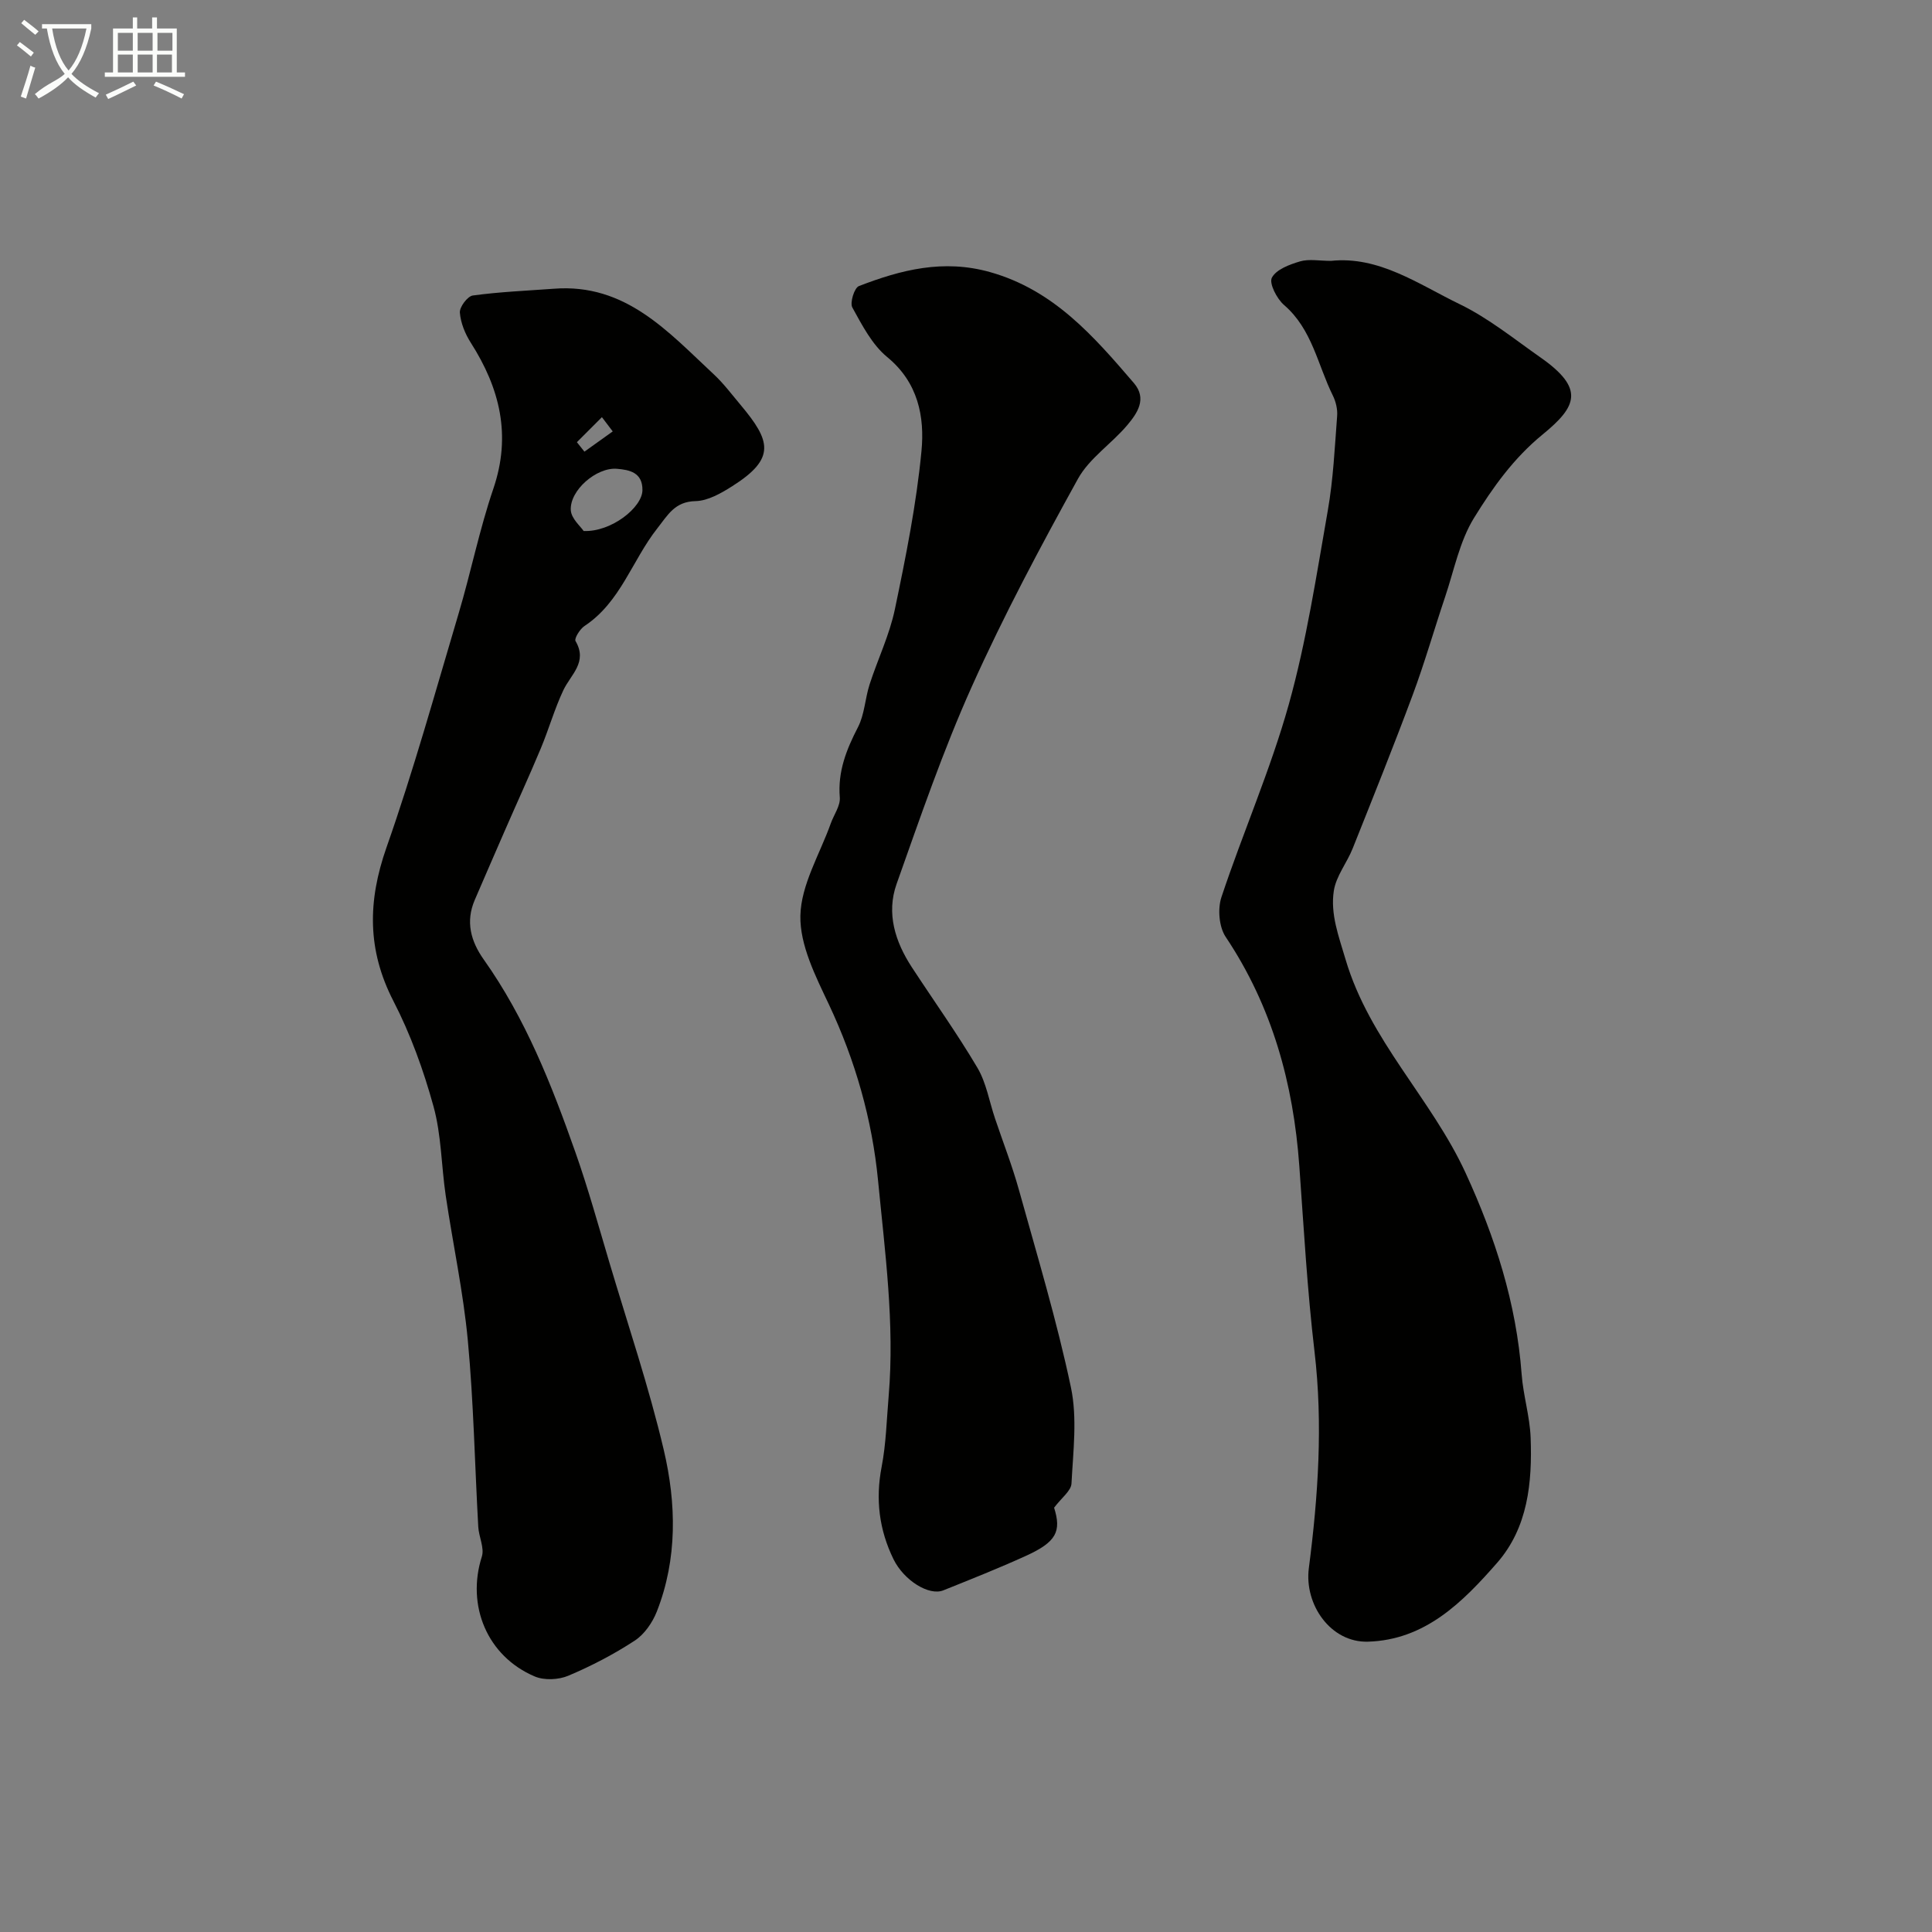
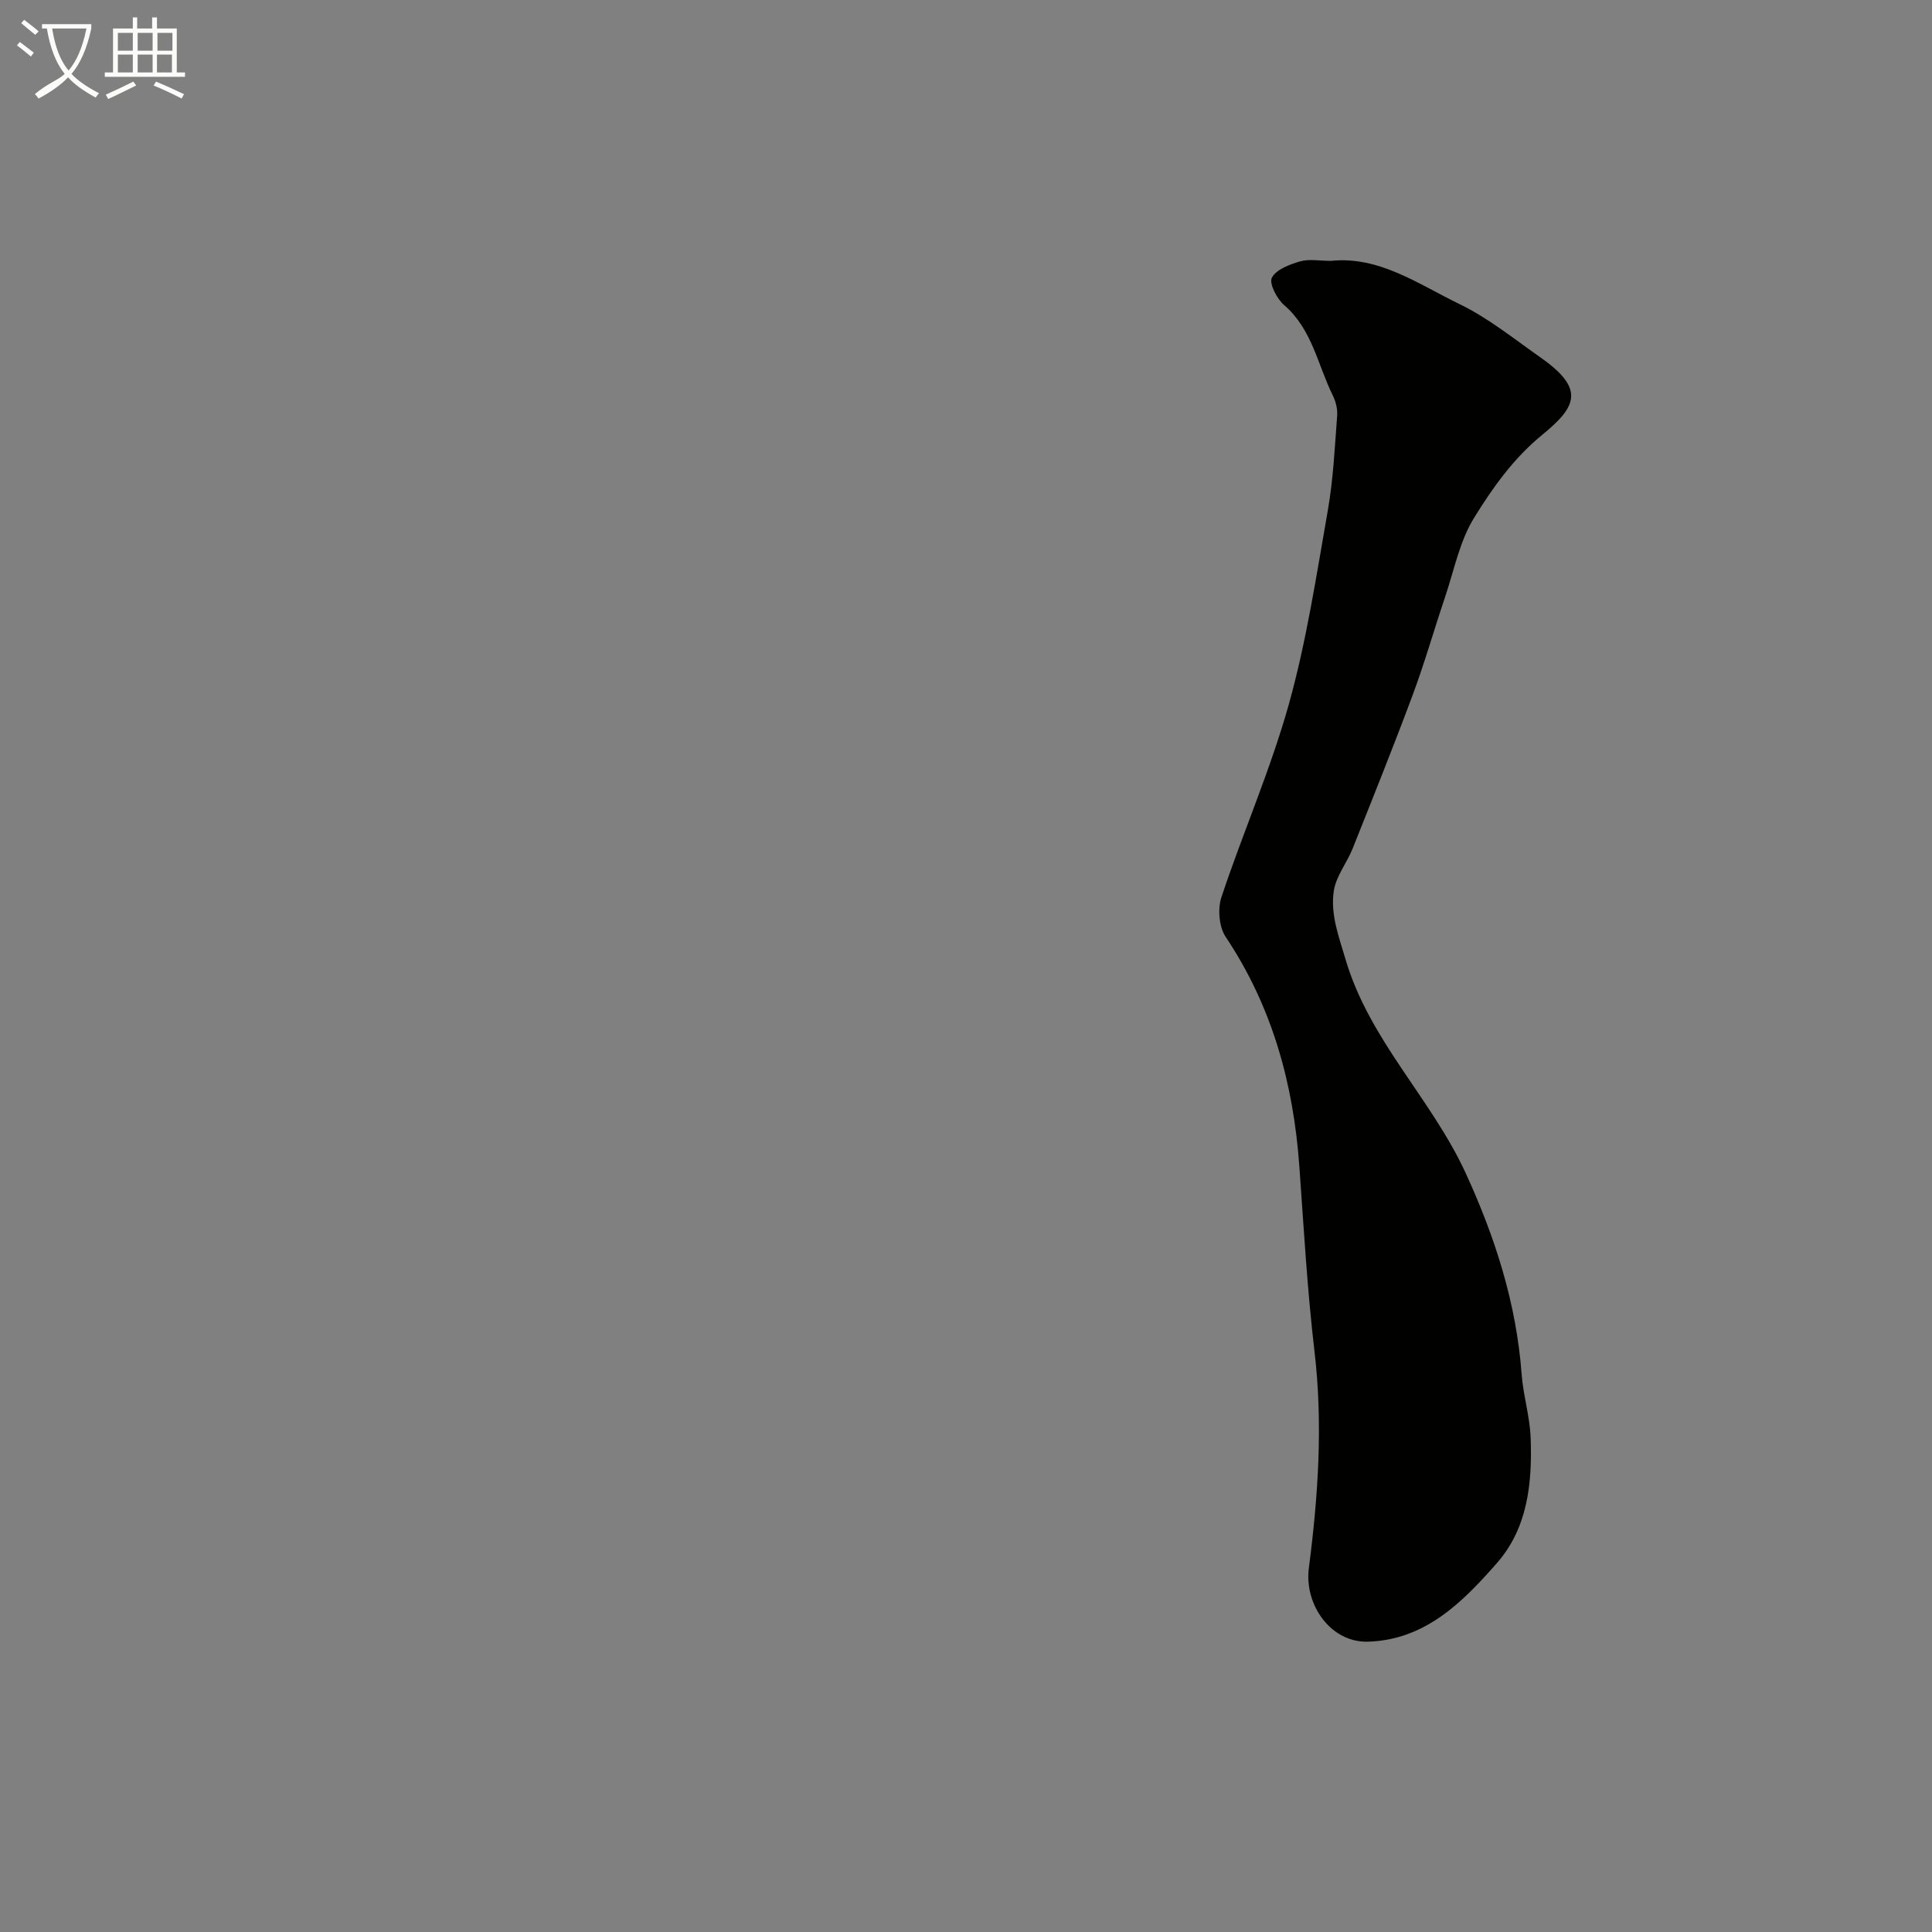
<svg xmlns="http://www.w3.org/2000/svg" enable-background="new 0 0 400 400" viewBox="0 0 400 400">
  <rect x="0" y="0" width="400" height="400" fill="#808080" stroke="none" />
-   <path d="m6.4 11.7c-1-.8-1.9-1.6-2.9-2.3l.6-.7c.9.7 1.9 1.4 2.9 2.2zm-2.1 8.3c.7-2.1 1.4-4.2 2-6.4.2.1.6.3 1 .4-.7 2.3-1.3 4.4-1.9 6.4zm3-12.8c-1.1-.9-2.1-1.7-2.9-2.4l.6-.7c1 .8 2 1.5 3 2.4zm1.4-1.3v-.9h10.2v.9c-.9 4.2-2.3 7.3-4.1 9.4 1.3 1.4 3.2 2.7 5.7 4-.2.2-.4.5-.7.9-2.5-1.4-4.4-2.7-5.7-4.2-1.4 1.5-3.5 3-6.1 4.4 0 0 0 0-.1-.1-.3-.4-.5-.7-.7-.8 2.7-2.3 4.7-2.8 6.2-4.2-1.8-2.2-3-5.3-3.7-9.4zm9.2 0h-7.1c.6 3.8 1.7 6.7 3.4 8.7 1.7-2 2.9-4.8 3.7-8.7z" fill="#fbfcfa" />
+   <path d="m6.4 11.7c-1-.8-1.9-1.6-2.9-2.3l.6-.7c.9.7 1.9 1.4 2.9 2.2zm-2.1 8.3zm3-12.8c-1.1-.9-2.1-1.7-2.9-2.4l.6-.7c1 .8 2 1.5 3 2.4zm1.4-1.3v-.9h10.2v.9c-.9 4.2-2.3 7.3-4.1 9.4 1.3 1.4 3.2 2.7 5.7 4-.2.2-.4.5-.7.9-2.5-1.4-4.4-2.7-5.7-4.2-1.4 1.5-3.5 3-6.1 4.4 0 0 0 0-.1-.1-.3-.4-.5-.7-.7-.8 2.7-2.3 4.7-2.8 6.2-4.2-1.8-2.2-3-5.3-3.7-9.4zm9.2 0h-7.1c.6 3.8 1.7 6.7 3.4 8.7 1.7-2 2.9-4.8 3.7-8.7z" fill="#fbfcfa" />
  <path d="m31.6 3.6h.9v2.3h4.1v9.1h1.7v.9h-16.6v-.9h1.7v-9.1h4.1v-2.3h.9v2.3h3.1v-2.3zm-4 13.3.6.8c-1.9.9-3.8 1.9-5.8 2.8-.2-.3-.3-.6-.5-.9 2-.9 3.9-1.8 5.7-2.7zm-3.2-10.1v3.7h3.1v-3.7zm0 4.5v3.7h3.1v-3.7zm4.1-4.5v3.7h3.1v-3.7zm0 4.5v3.7h3.1v-3.7zm9.1 9.1c-2.1-1.1-4.1-2-5.8-2.7l.5-.8c2.2.9 4.1 1.8 5.8 2.6zm-1.9-13.6h-3.1v3.7h3.1zm-3.2 4.5v3.7h3.1v-3.7z" fill="#fbfcfa" />
  <g fill="#010100">
    <path d="m275.55 54.01c9.96-1.05 18.12 4.83 26.67 8.97 5.96 2.89 11.26 7.2 16.73 11.03 9.18 6.44 7.56 10.12.44 15.94-6.02 4.92-10.33 10.99-14.21 17.28-2.99 4.85-4.13 10.85-5.99 16.37-2.27 6.75-4.23 13.62-6.71 20.29-3.97 10.66-8.21 21.22-12.43 31.79-1.18 2.96-3.41 5.68-3.89 8.71-.76 4.87 1.01 9.45 2.43 14.27 4.95 16.74 17.76 28.79 24.84 44.17 6.12 13.3 10.52 27.01 11.61 41.7.33 4.39 1.69 8.71 1.86 13.09.35 9.31-.55 18.65-6.95 25.96-7.11 8.12-14.89 15.96-26.73 16.31-7.71.23-13.21-7.67-12.24-15.21 1.93-14.89 2.95-29.83 1.17-44.9-1.5-12.74-2.22-25.57-3.14-38.37-1.23-17.07-5.62-33.03-15.25-47.44-1.38-2.06-1.68-5.79-.88-8.21 4.45-13.39 10.17-26.4 13.96-39.95 3.66-13.11 5.71-26.69 8.07-40.13 1.13-6.44 1.43-13.02 1.93-19.56.11-1.39-.27-2.98-.9-4.25-3.14-6.34-4.27-13.71-10.08-18.71-1.5-1.29-3.15-4.5-2.53-5.67.9-1.71 3.68-2.74 5.86-3.38 1.85-.53 3.98-.1 6.36-.1z" />
-     <path d="m114.66 59.78c14.87-1.16 23.69 8.94 33.14 17.74 2.03 1.89 3.72 4.16 5.52 6.3 6.21 7.41 7.42 11.06-1.7 16.83-2.3 1.46-5.04 3.04-7.61 3.1-4.31.09-5.73 2.87-7.92 5.64-5.21 6.6-7.6 15.28-15.07 20.21-.95.63-2.17 2.6-1.86 3.13 2.56 4.37-.98 6.91-2.52 10.16-1.84 3.9-3.02 8.11-4.69 12.1-2.39 5.71-4.97 11.33-7.44 17-2.09 4.77-4.15 9.56-6.22 14.34-1.93 4.48-.82 8.54 1.85 12.31 8.67 12.22 14.09 26 19.01 39.98 2.65 7.53 4.78 15.25 7.06 22.91 3.83 12.87 8.15 25.63 11.22 38.68 2.6 11.08 2.85 22.51-1.44 33.44-.9 2.29-2.58 4.73-4.6 6.04-4.33 2.83-8.98 5.25-13.75 7.26-2 .84-4.94.98-6.91.15-9.88-4.18-14.2-14.71-10.97-24.82.57-1.79-.62-4.09-.74-6.16-.72-12.86-.96-25.76-2.16-38.58-.94-10.06-3.1-19.99-4.58-30.01-.91-6.15-.89-12.54-2.53-18.47-2.06-7.48-4.75-14.93-8.3-21.81-5.45-10.58-5.33-20.68-1.44-31.77 5.6-15.93 10.12-32.25 14.94-48.45 2.55-8.57 4.31-17.39 7.19-25.84 3.77-11.07 1.35-20.8-4.66-30.22-1.18-1.85-2.11-4.12-2.27-6.26-.08-1.16 1.59-3.38 2.68-3.53 5.56-.76 11.18-.99 16.77-1.4zm6.18 50.16c5.74.23 12.12-4.88 12.17-8.44.05-3.68-2.67-4.23-5.29-4.44-4.24-.35-9.82 4.49-9.54 8.6.12 1.73 2.04 3.34 2.66 4.28zm-1.4-18.39c.52.65 1.04 1.31 1.56 1.96 1.95-1.4 3.9-2.79 5.86-4.19-.75-.98-1.49-1.96-2.24-2.95-1.72 1.73-3.45 3.45-5.18 5.18z" />
-     <path d="m218.24 312.15c1.55 4.92.48 7.1-5.85 9.98-5.62 2.56-11.37 4.84-17.1 7.14-2.92 1.17-8.12-2.01-10.3-6.45-2.96-6.05-3.76-12.37-2.46-19.11.93-4.82 1.04-9.79 1.46-14.7 1.26-14.96-.77-29.82-2.2-44.61-1.22-12.6-4.7-24.84-10.19-36.47-2.75-5.82-6.01-12.25-5.89-18.33.13-6.41 4.02-12.75 6.29-19.11.64-1.81 2.01-3.65 1.87-5.39-.44-5.38 1.37-9.91 3.76-14.54 1.37-2.65 1.47-5.92 2.4-8.83 1.69-5.23 4.14-10.28 5.25-15.61 2.26-10.82 4.45-21.73 5.5-32.72.68-7.11-.68-14.21-7.1-19.48-3.13-2.57-5.19-6.6-7.21-10.25-.55-.99.41-4.08 1.36-4.44 8.73-3.38 17.49-5.61 27.13-2.9 13.18 3.7 21.47 13.27 29.8 22.98 2.79 3.26.69 6.26-1.37 8.71-3.25 3.86-7.86 6.85-10.22 11.13-7.78 14.07-15.37 28.3-21.95 42.96-5.97 13.29-10.71 27.15-15.59 40.9-2.16 6.09-.3 11.97 3.17 17.27 4.53 6.93 9.36 13.68 13.57 20.8 1.84 3.12 2.45 6.97 3.64 10.49 1.65 4.91 3.54 9.74 4.93 14.72 3.78 13.59 7.87 27.14 10.78 40.93 1.35 6.38.46 13.28.12 19.93-.08 1.52-2.06 2.95-3.6 5z" />
  </g>
</svg>